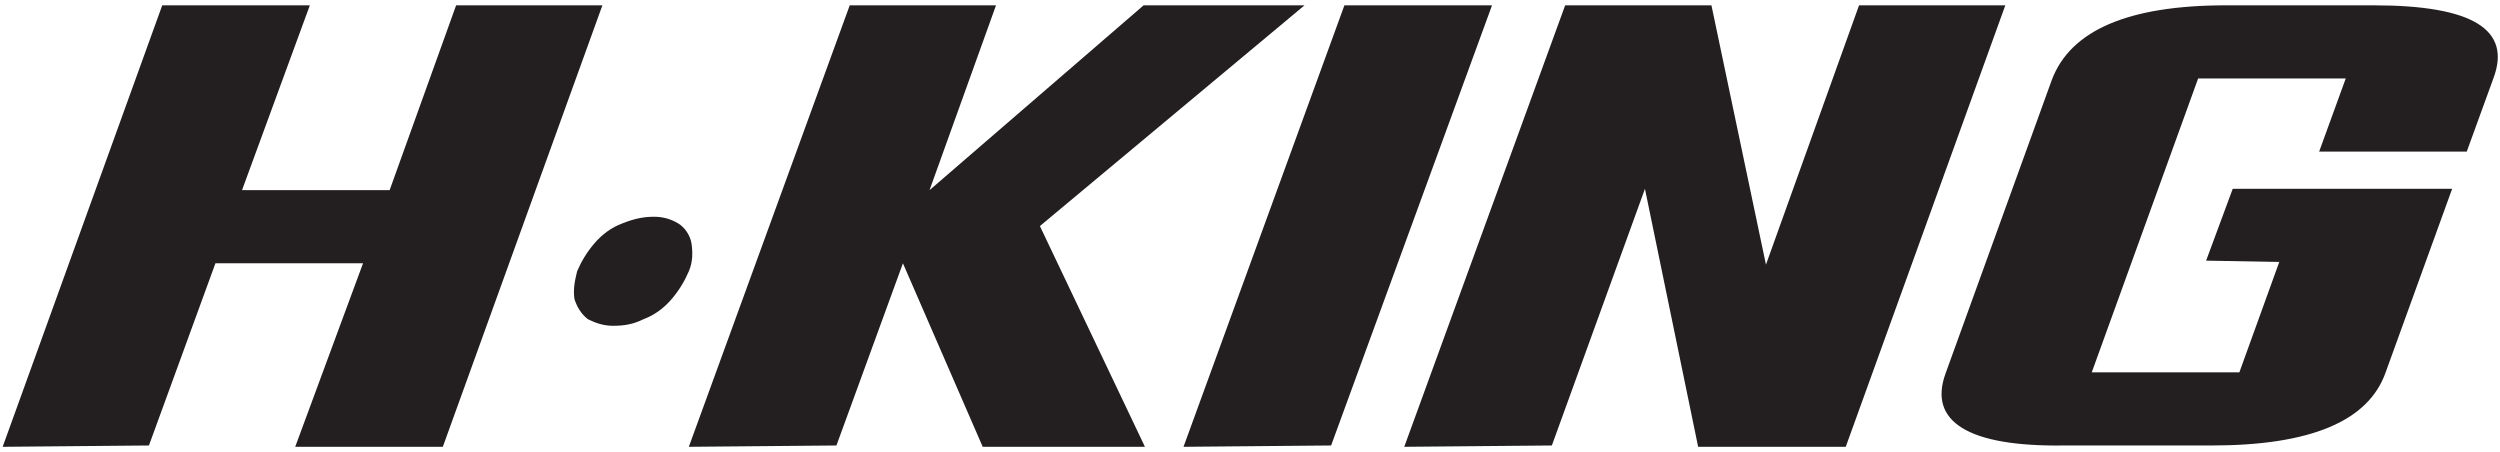
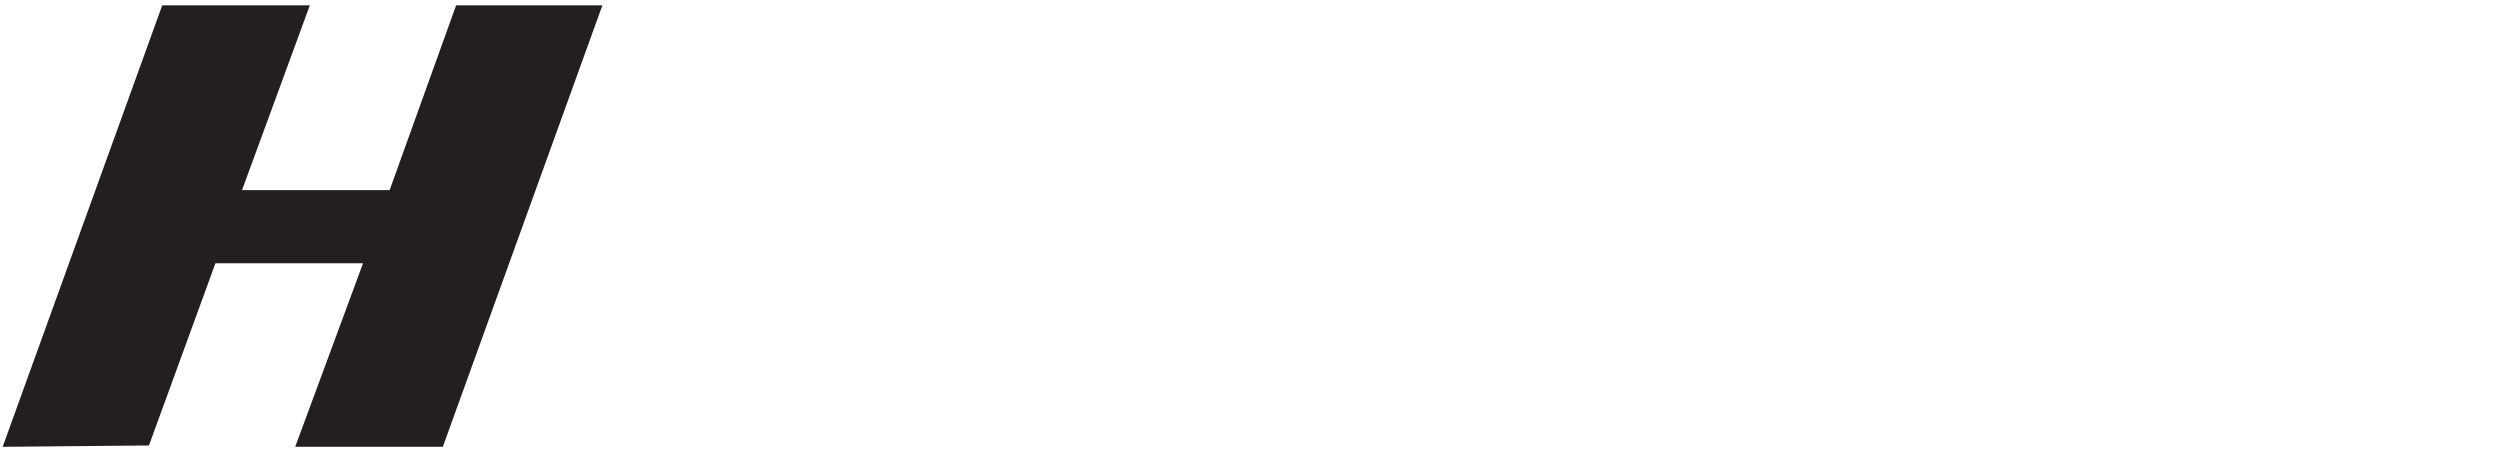
<svg xmlns="http://www.w3.org/2000/svg" xmlns:xlink="http://www.w3.org/1999/xlink" version="1.1" id="Layer_1" x="0px" y="0px" viewBox="0 0 188 34" style="enable-background:new 0 0 188 34;" xml:space="preserve">
  <style type="text/css">
	.st0{fill:#231F20;}
	.st1{clip-path:url(#SVGID_2_);fill:#231F20;}
</style>
  <g>
    <polygon class="st0" points="12.2,0.4 0.2,33.6 11.2,33.5 16.2,19.8 27.3,19.8 22.2,33.6 33.3,33.6 45.3,0.4 34.3,0.4 29.3,14.3    18.2,14.3 23.3,0.4  " />
    <g>
      <defs>
-         <rect id="SVGID_1_" x="0.2" y="0.4" width="187.7" height="33.2" />
-       </defs>
+         </defs>
      <clipPath id="SVGID_2_">
        <use xlink:href="#SVGID_1_" style="overflow:visible;" />
      </clipPath>
-       <path class="st1" d="M49.2,16.3c0.7,0,1.3,0.2,1.8,0.5c0.5,0.3,0.9,0.9,1,1.5c0.1,0.7,0.1,1.4-0.2,2.1c-0.3,0.7-0.7,1.4-1.3,2.1    c-0.6,0.7-1.3,1.2-2.1,1.5c-0.8,0.4-1.5,0.5-2.3,0.5c-0.7,0-1.3-0.2-1.9-0.5c-0.5-0.4-0.8-0.9-1-1.5c-0.1-0.7,0-1.3,0.2-2.1    c0.3-0.7,0.7-1.4,1.3-2.1c0.6-0.7,1.3-1.2,2.1-1.5C47.8,16.4,48.5,16.3,49.2,16.3" />
      <polygon class="st1" points="51.8,33.6 63.9,0.4 74.9,0.4 69.9,14.3 86,0.4 98.1,0.4 78.2,17 86.1,33.6 73.9,33.6 67.9,19.8     62.9,33.5   " />
      <polygon class="st1" points="89,33.6 101.1,0.4 112.2,0.4 100.1,33.5   " />
      <polygon class="st1" points="105.6,33.6 117.7,0.4 128.7,0.4 132.8,19.9 139.8,0.4 150.8,0.4 138.8,33.6 127.7,33.6 123.7,14.2     116.7,33.5   " />
      <path class="st1" d="M146.3,28.1l8-22.1c1.4-3.7,5.7-5.6,13.1-5.6h11.1c7.4,0,10.4,1.8,9,5.5l-2,5.5h-11.1l2-5.5h-11.1l-8,22.1    h11.1l3-8.3l-5.5-0.1l2-5.4h16.5l-5,13.8c-1.3,3.7-5.7,5.5-13.1,5.5h-11.1C148,33.6,145,31.7,146.3,28.1" />
    </g>
  </g>
</svg>